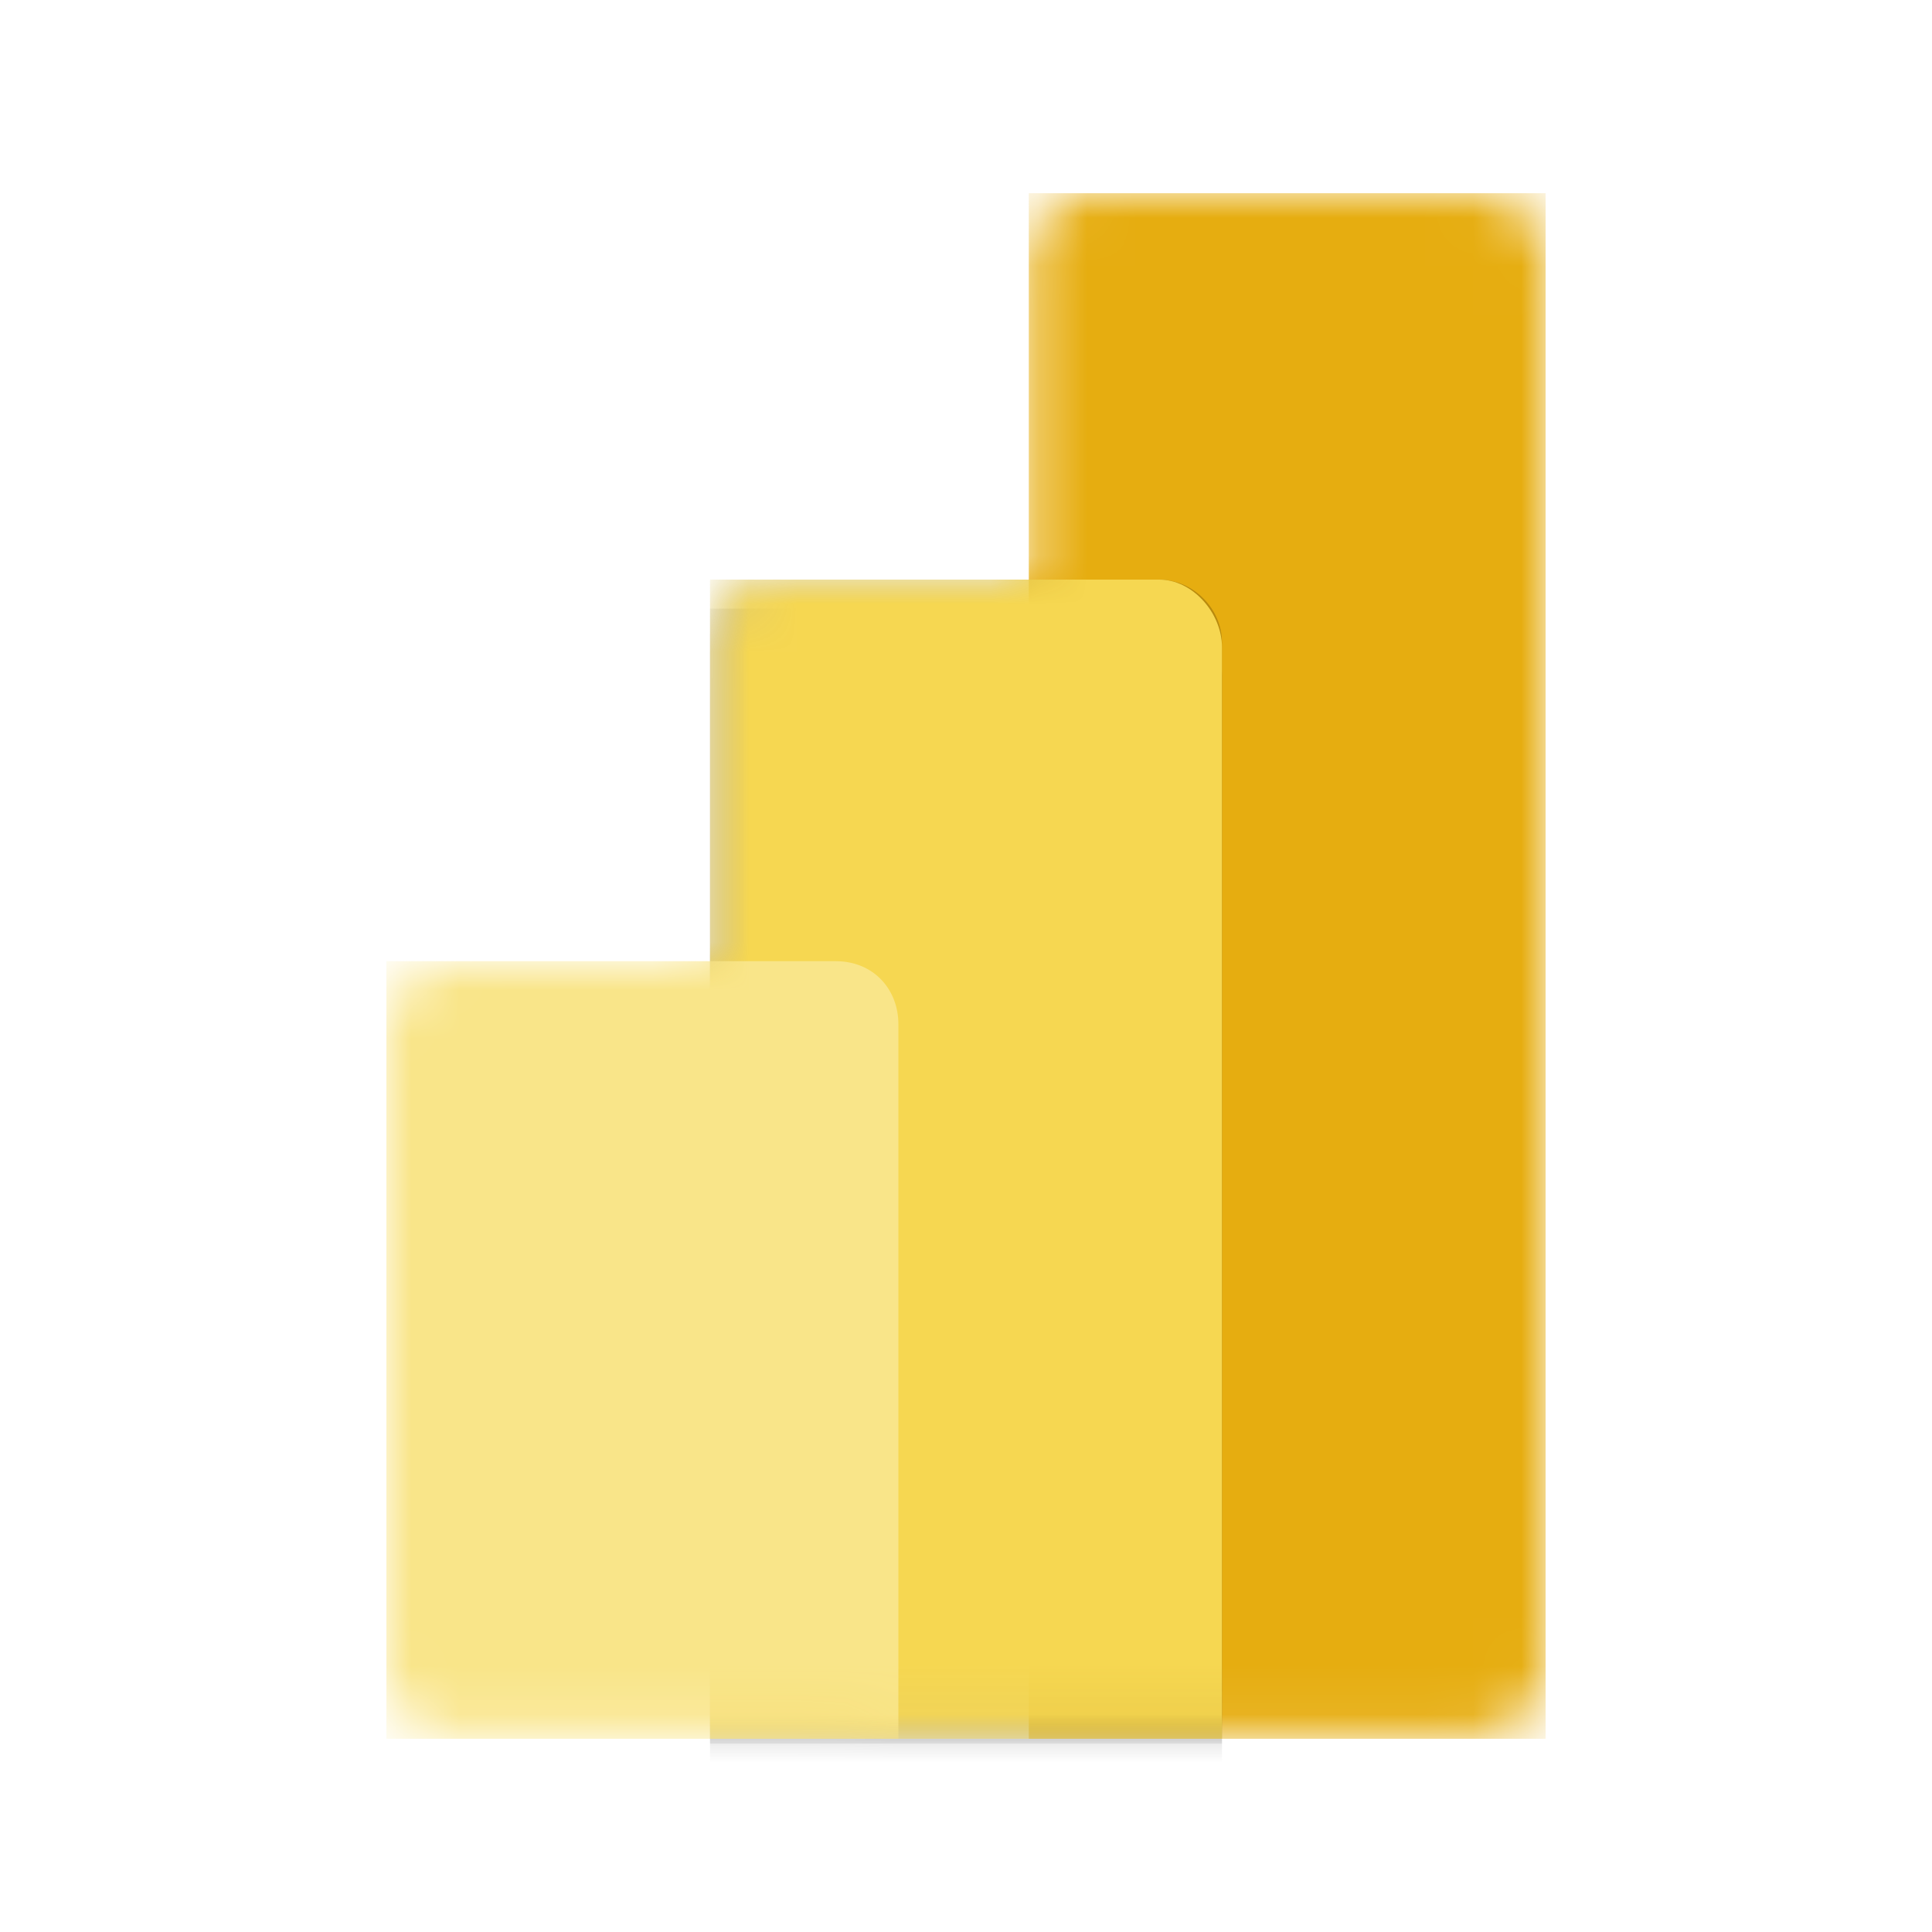
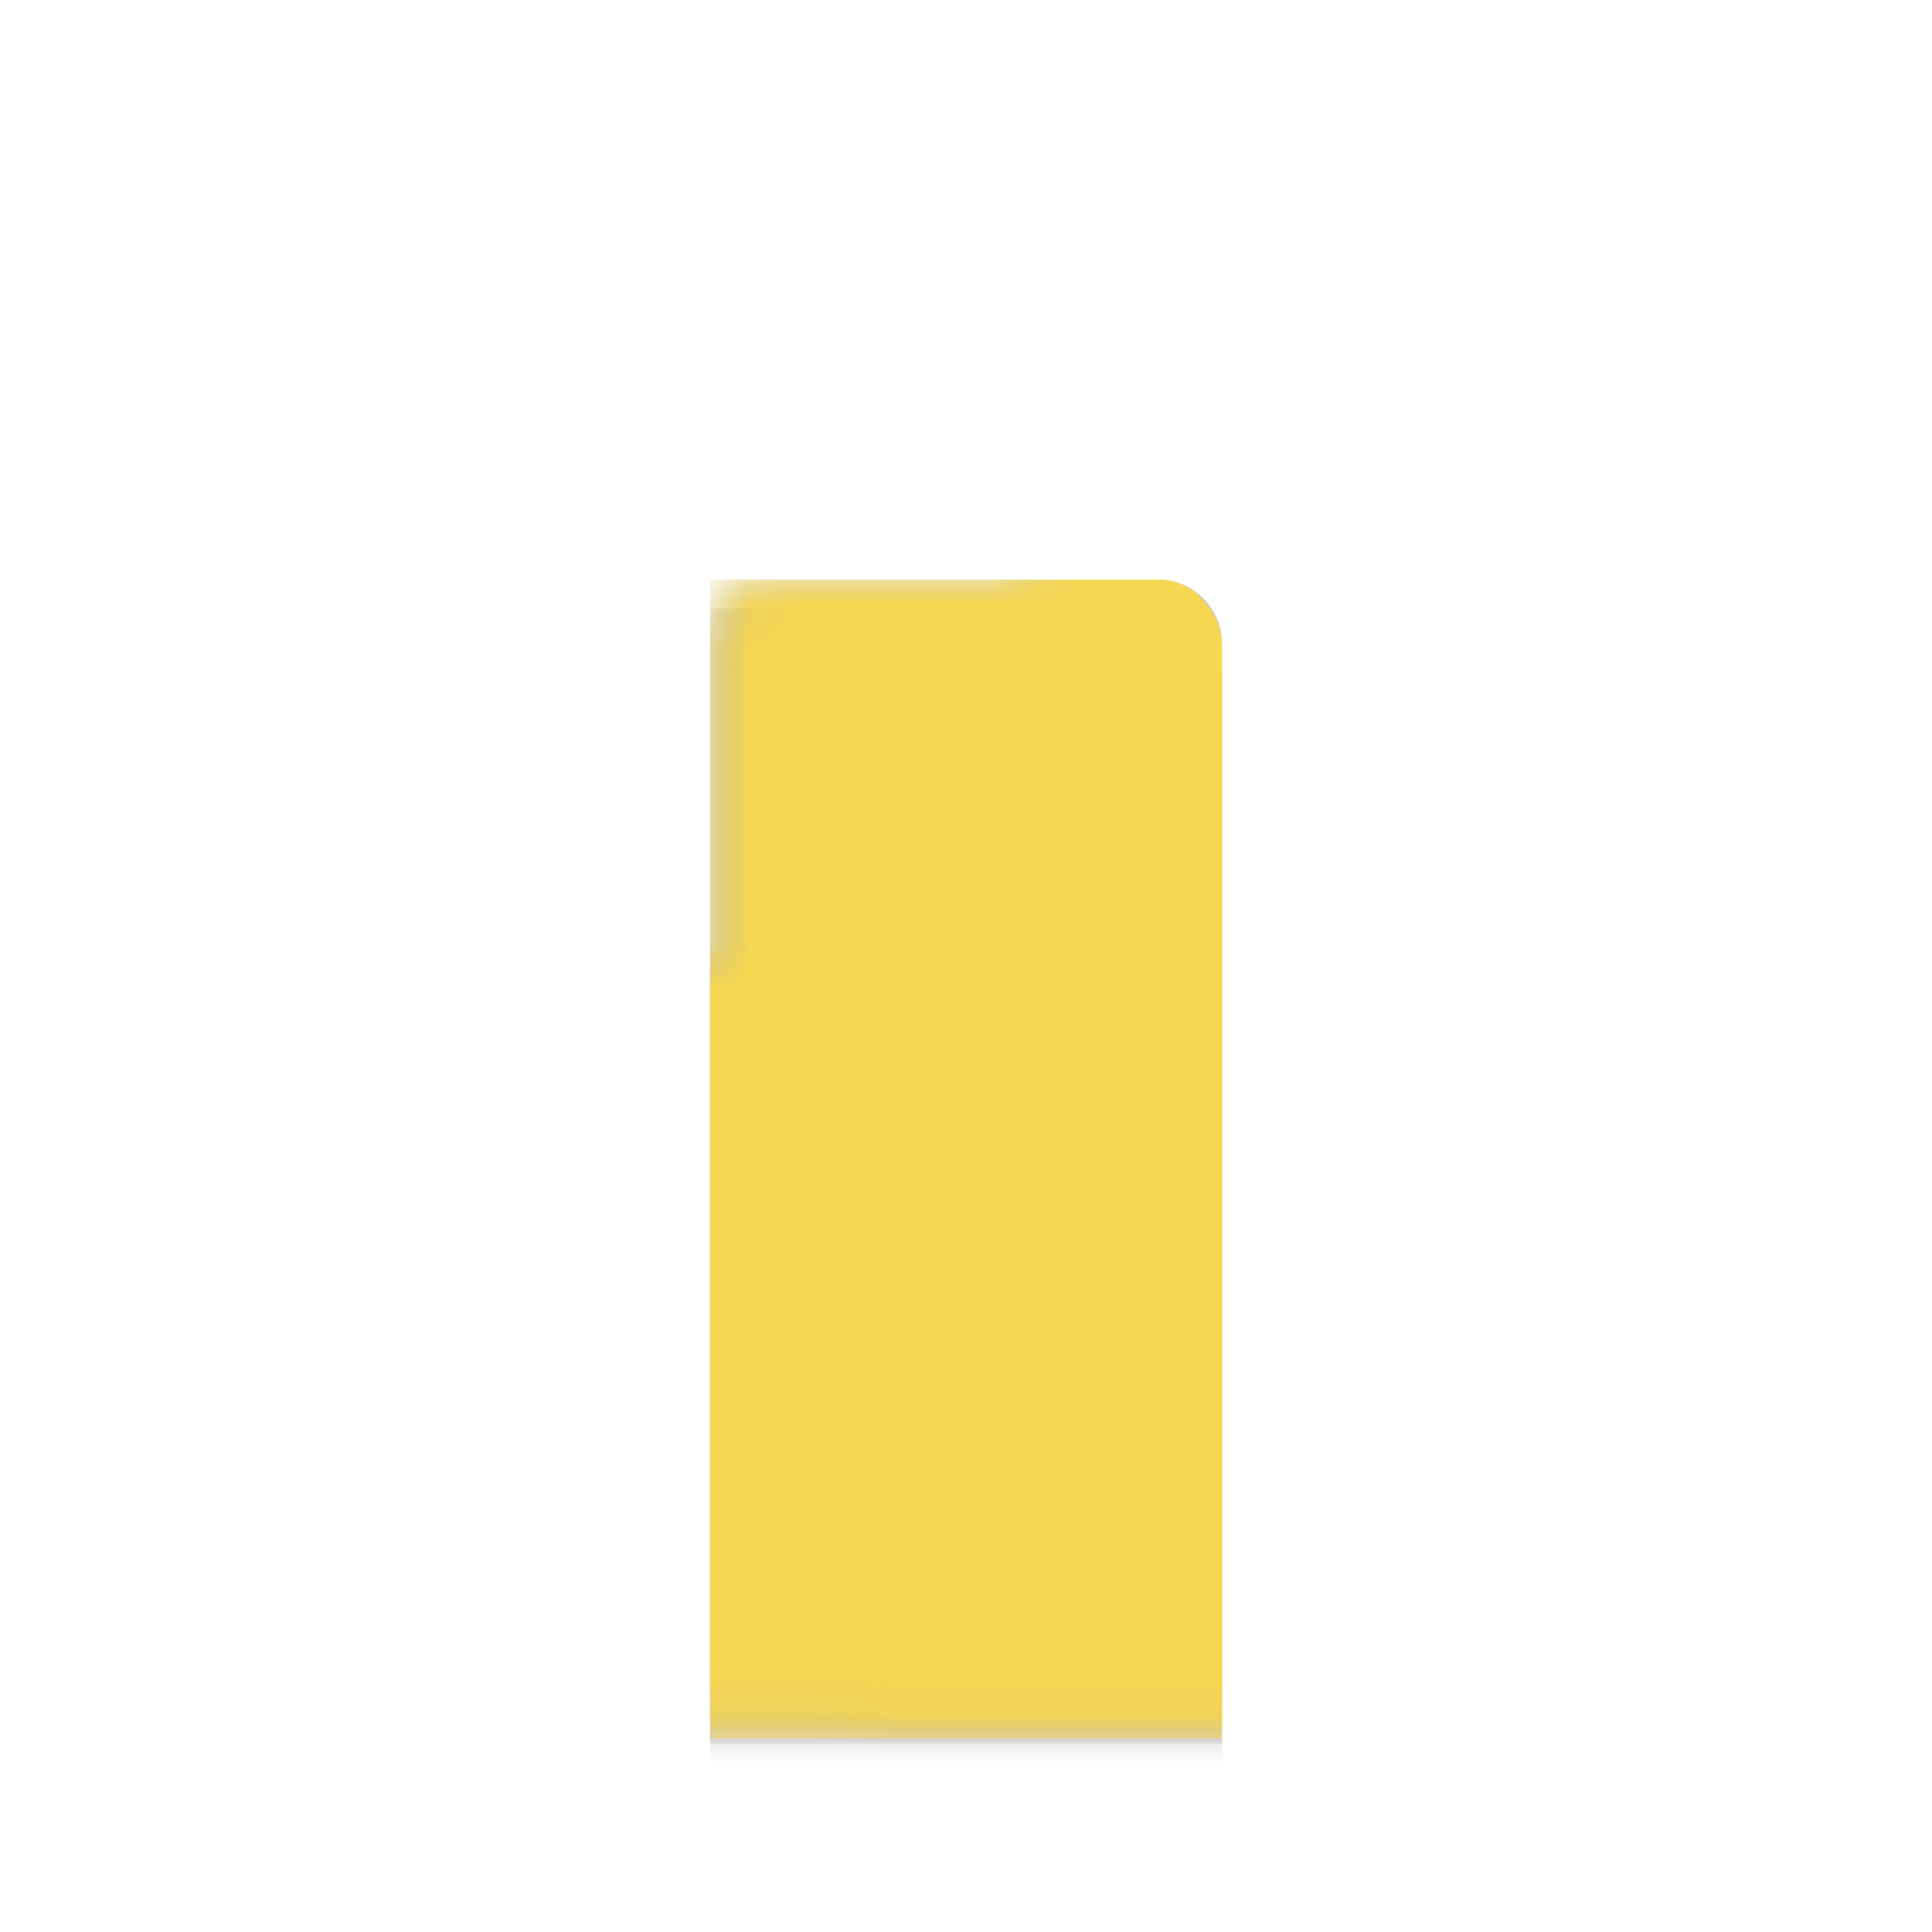
<svg xmlns="http://www.w3.org/2000/svg" viewBox="0 0 40 40" fill="none">
  <mask id="a" width="24" height="32" x="8" y="4" maskUnits="userSpaceOnUse" style="mask-type:luminance">
-     <path fill="#fff" d="M21.3 5.3c0-.7.6-1.3 1.3-1.3h8c.8 0 1.4.6 1.4 1.3v29.3c0 .7-.6 1.3-1.4 1.3H9.3c-.7 0-1.3-.6-1.3-1.3V21.3c0-.7.6-1.3 1.3-1.3h5.4v-6.7c0-.7.5-1.3 1.3-1.3h5.3V5.3Z" />
-   </mask>
+     </mask>
  <g mask="url(#a)">
-     <path fill="url(#b)" d="M32 4v32H21.3V4H32Z" />
-   </g>
+     </g>
  <mask id="c" width="24" height="32" x="8" y="4" maskUnits="userSpaceOnUse" style="mask-type:luminance">
    <path fill="#fff" d="M21.3 5.3c0-.7.6-1.3 1.3-1.3h8c.8 0 1.4.6 1.4 1.3v29.3c0 .7-.6 1.3-1.4 1.3H9.3c-.7 0-1.3-.6-1.3-1.3V21.3c0-.7.6-1.3 1.3-1.3h5.4v-6.7c0-.7.5-1.3 1.3-1.3h5.3V5.3Z" />
  </mask>
  <g mask="url(#c)">
    <path fill="#000" fill-opacity=".2" d="M25.3 13.4v22.7H14.7V12H24c.7 0 1.3.6 1.3 1.3" />
  </g>
  <mask id="d" width="24" height="32" x="8" y="4" maskUnits="userSpaceOnUse" style="mask-type:luminance">
    <path fill="#fff" d="M21.3 5.3c0-.7.6-1.3 1.3-1.3h8c.8 0 1.4.6 1.4 1.3v29.3c0 .7-.6 1.3-1.4 1.3H9.3c-.7 0-1.3-.6-1.3-1.3V21.3c0-.7.6-1.3 1.3-1.3h5.4v-6.7c0-.7.5-1.3 1.3-1.3h5.3V5.3Z" />
  </mask>
  <g mask="url(#d)">
    <path fill="#000" fill-opacity=".2" d="M25.3 14v22.6H14.7v-24H24c.7 0 1.3.6 1.3 1.4" />
  </g>
  <mask id="e" width="24" height="32" x="8" y="4" maskUnits="userSpaceOnUse" style="mask-type:luminance">
    <path fill="#fff" d="M21.3 5.3c0-.7.6-1.3 1.3-1.3h8c.8 0 1.4.6 1.4 1.3v29.3c0 .7-.6 1.3-1.4 1.3H9.3c-.7 0-1.3-.6-1.3-1.3V21.3c0-.7.6-1.3 1.3-1.3h5.4v-6.7c0-.7.5-1.3 1.3-1.3h5.3V5.3Z" />
  </mask>
  <g mask="url(#e)">
    <path fill="url(#f)" d="M25.3 13.3V36H14.7V12H24c.7 0 1.3.7 1.3 1.4" />
  </g>
  <mask id="g" width="24" height="32" x="8" y="4" maskUnits="userSpaceOnUse" style="mask-type:luminance">
-     <path fill="#fff" d="M21.3 5.3c0-.7.6-1.3 1.3-1.3h8c.8 0 1.4.6 1.4 1.3v29.3c0 .7-.6 1.3-1.4 1.3H9.3c-.7 0-1.3-.6-1.3-1.3V21.3c0-.7.6-1.3 1.3-1.3h5.4v-6.7c0-.7.5-1.3 1.3-1.3h5.3V5.3Z" />
-   </mask>
+     </mask>
  <g mask="url(#g)">
    <path fill="url(#h)" d="M8 20v16h10.6V21.2c0-.7-.5-1.3-1.3-1.3H8Z" />
  </g>
  <defs>
    <linearGradient id="b" x1="474.7" x2="1651.4" y1="4" y2="2498.2" gradientUnits="userSpaceOnUse">
      <stop stop-color="#E6AD10" />
      <stop offset="1" stop-color="#C87E0E" />
    </linearGradient>
    <linearGradient id="f" x1="441.8" x2="1423.4" y1="12" y2="1915.8" gradientUnits="userSpaceOnUse">
      <stop stop-color="#F6D751" />
      <stop offset="1" stop-color="#E6AD10" />
    </linearGradient>
    <linearGradient id="h" x1="303.7" x2="901.3" y1="20" y2="1436.4" gradientUnits="userSpaceOnUse">
      <stop stop-color="#F9E589" />
      <stop offset="1" stop-color="#F6D751" />
    </linearGradient>
  </defs>
</svg>